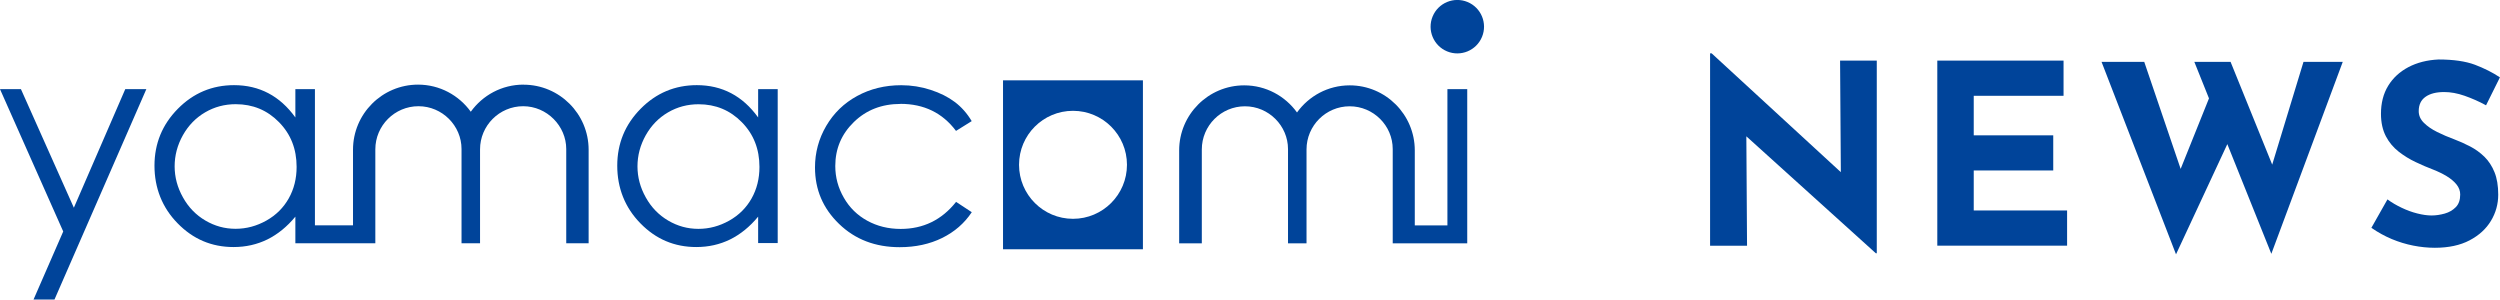
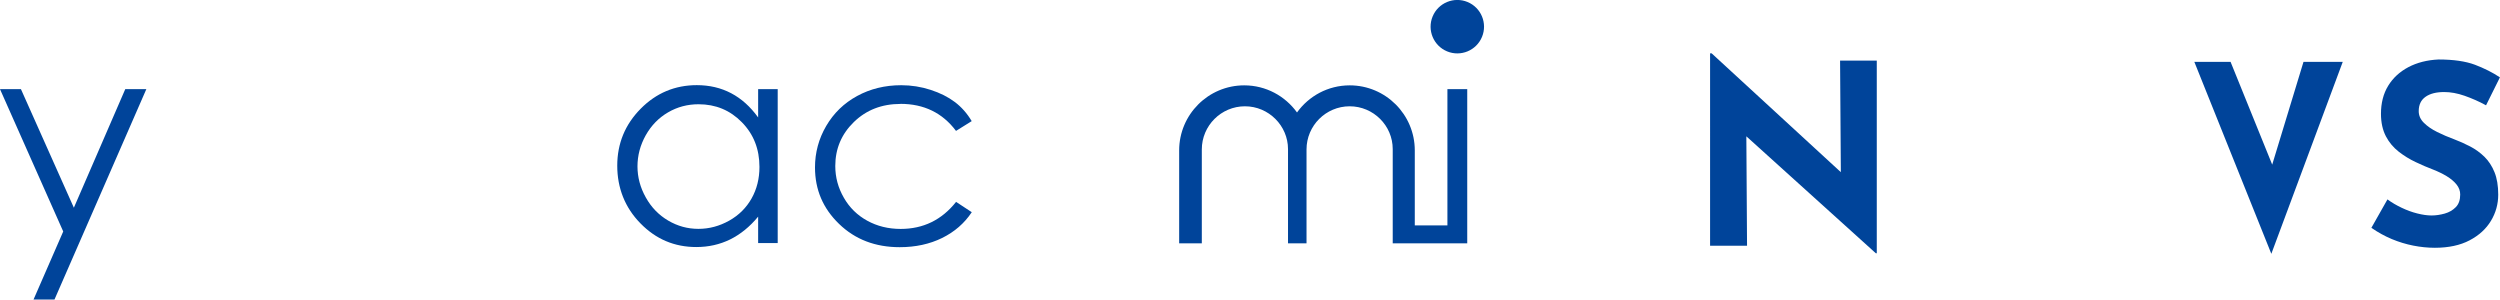
<svg xmlns="http://www.w3.org/2000/svg" id="b" viewBox="0 0 380.8 45.62">
  <defs>
    <style>.d{fill:#00449a;}</style>
  </defs>
  <g id="c">
-     <path class="d" d="m152.78,12.24v25.73h21.31V12.24h-21.31Zm10.66,21.09c-4.54,0-8.22-3.68-8.22-8.23s3.68-8.22,8.22-8.22,8.22,3.68,8.22,8.22-3.68,8.23-8.22,8.23Z" />
    <polygon class="d" points="11.25 31.64 3.19 13.58 0 13.58 9.63 35.26 5.11 45.62 8.3 45.62 22.29 13.58 19.08 13.58 11.25 31.64" />
    <path class="d" d="m115.48,17.89c-1.18-1.64-2.55-2.87-4.11-3.69-1.56-.82-3.3-1.23-5.23-1.23-3.33,0-6.19,1.2-8.56,3.6-2.37,2.4-3.56,5.29-3.56,8.67s1.17,6.38,3.53,8.78c2.35,2.41,5.18,3.61,8.51,3.61,1.87,0,3.59-.39,5.16-1.16,1.57-.78,2.99-1.93,4.26-3.47v4.03h2.98V13.58h-2.98v4.31Zm-1,12.34c-.8,1.42-1.93,2.55-3.41,3.38-1.48.83-3.04,1.25-4.69,1.25s-3.17-.42-4.6-1.26c-1.43-.84-2.57-2.01-3.41-3.52-.85-1.51-1.27-3.09-1.27-4.74s.42-3.24,1.26-4.74c.84-1.49,1.97-2.65,3.39-3.48,1.42-.83,2.97-1.24,4.65-1.24,2.61,0,4.81.91,6.6,2.74,1.79,1.82,2.68,4.09,2.68,6.81,0,1.78-.4,3.38-1.2,4.8Z" />
    <path class="d" d="m137.16,15.82c3.57,0,6.4,1.37,8.46,4.12l2.39-1.49c-.7-1.18-1.56-2.15-2.57-2.91-1.01-.76-2.23-1.38-3.68-1.85-1.44-.47-2.94-.71-4.49-.71-2.47,0-4.71.55-6.71,1.64-2,1.09-3.57,2.61-4.71,4.56-1.14,1.95-1.71,4.06-1.71,6.33,0,3.38,1.22,6.24,3.67,8.6,2.44,2.36,5.52,3.54,9.23,3.54,2.41,0,4.57-.47,6.46-1.4,1.89-.93,3.4-2.24,4.52-3.93l-2.39-1.57c-2.18,2.75-5,4.12-8.44,4.12-1.88,0-3.58-.42-5.09-1.25-1.51-.83-2.71-2-3.57-3.51-.87-1.51-1.3-3.11-1.3-4.82,0-2.63.94-4.86,2.83-6.7,1.89-1.84,4.26-2.76,7.12-2.76Z" />
-     <path class="d" d="m79.74,12.89c-3.31,0-6.23,1.63-8.03,4.13-1.8-2.5-4.73-4.13-8.03-4.13-5.47,0-9.91,4.45-9.91,9.91v11.52h-5.8V13.58h-2.98v4.31c-1.18-1.64-2.55-2.87-4.11-3.69-1.56-.82-3.3-1.23-5.23-1.23-3.33,0-6.19,1.2-8.56,3.6-2.37,2.4-3.56,5.29-3.56,8.67s1.17,6.38,3.53,8.78c2.35,2.41,5.18,3.61,8.51,3.61,1.87,0,3.59-.39,5.16-1.16,1.57-.78,2.99-1.93,4.26-3.47v4.05h12.18v-14.3c0-3.62,2.95-6.57,6.57-6.57s6.56,2.96,6.56,6.52c0,.91,0,14.35,0,14.35h2.82v-14.3c0-3.62,2.95-6.57,6.57-6.57s6.56,3.01,6.56,6.52c0,1.28,0,14.35,0,14.35h3.41v-14.24c0-5.47-4.45-9.91-9.91-9.91Zm-35.76,17.33c-.8,1.42-1.93,2.55-3.41,3.38-1.48.83-3.04,1.25-4.69,1.25s-3.17-.42-4.6-1.26c-1.43-.84-2.57-2.01-3.41-3.52-.85-1.51-1.27-3.09-1.27-4.74s.42-3.24,1.26-4.74c.84-1.49,1.97-2.65,3.39-3.48,1.42-.83,2.97-1.24,4.65-1.24,2.61,0,4.81.91,6.6,2.74,1.79,1.82,2.68,4.09,2.68,6.81,0,1.78-.4,3.38-1.2,4.8Z" />
    <path class="d" d="m220.47,13.58v20.75h-4.97v-11.42c0-5.47-4.45-9.91-9.91-9.91-3.31,0-6.23,1.63-8.03,4.13-1.8-2.5-4.73-4.13-8.04-4.13-5.47,0-9.91,4.45-9.91,9.91v14.15h3.45v-14.3c0-3.62,2.95-6.57,6.57-6.57s6.56,2.96,6.56,6.52c0,1.89,0,14.35,0,14.35h2.82v-14.3c0-3.62,2.95-6.57,6.57-6.57s6.56,2.94,6.56,6.52c0,.6,0,14.35,0,14.35h11.35V13.58h-3.02Z" />
    <circle class="d" cx="221.98" cy="4.07" r="4.07" transform="translate(133.27 207.59) rotate(-67.5)" />
    <path class="d" d="m285.73,38.58l-21.38-19.31,1.65.92.11,17.24h-5.63V8.12h.23l20.92,19.24-1.23-.54-.12-17.59h5.59v29.35h-.15Z" />
-     <path class="d" d="m295.08,9.23h19.24v5.36h-13.68v6.02h12.11v5.36h-12.11v6.09h14.22v5.36h-19.77V9.23Z" />
-     <path class="d" d="m320.1,9.42h6.51l6.02,17.7-.88-.38,5.25-13.07,2.57,7.63-8.12,17.44-11.34-29.31Zm14.14,0h5.52l6.94,17.13-1-.15,5.17-16.98h5.98l-10.88,29.24-11.73-29.24Z" />
+     <path class="d" d="m320.1,9.42h6.51Zm14.14,0h5.52l6.94,17.13-1-.15,5.17-16.98h5.98l-10.88,29.24-11.73-29.24Z" />
    <path class="d" d="m378.69,16.05c-1.07-.59-2.17-1.07-3.28-1.46s-2.15-.57-3.12-.57c-1.2,0-2.15.24-2.84.73-.69.49-1.03,1.21-1.03,2.18,0,.66.26,1.26.79,1.78.52.52,1.2.99,2.03,1.4.83.41,1.69.78,2.59,1.11.82.31,1.63.67,2.43,1.09.81.42,1.53.95,2.17,1.57.64.63,1.15,1.41,1.53,2.34.38.93.57,2.08.57,3.43,0,1.43-.37,2.76-1.11,3.99-.74,1.23-1.83,2.22-3.26,2.97-1.43.75-3.19,1.13-5.29,1.13-1.07,0-2.17-.11-3.28-.33s-2.2-.55-3.28-1c-1.07-.45-2.11-1.02-3.1-1.71l2.45-4.33c.66.49,1.39.91,2.17,1.28.78.37,1.56.66,2.36.86.79.2,1.52.31,2.18.31s1.33-.1,2.01-.29c.68-.19,1.24-.52,1.69-.98.45-.46.67-1.1.67-1.92,0-.56-.19-1.07-.56-1.53-.37-.46-.87-.88-1.49-1.26-.63-.38-1.31-.71-2.05-1-.87-.33-1.76-.71-2.68-1.15-.92-.43-1.78-.96-2.59-1.59-.8-.63-1.46-1.4-1.95-2.34s-.75-2.08-.75-3.43c0-1.63.36-3.05,1.09-4.25s1.76-2.15,3.08-2.85c1.33-.7,2.86-1.09,4.6-1.17,2.27,0,4.12.27,5.54.8,1.42.54,2.69,1.18,3.81,1.92l-2.11,4.25Z" />
  </g>
</svg>